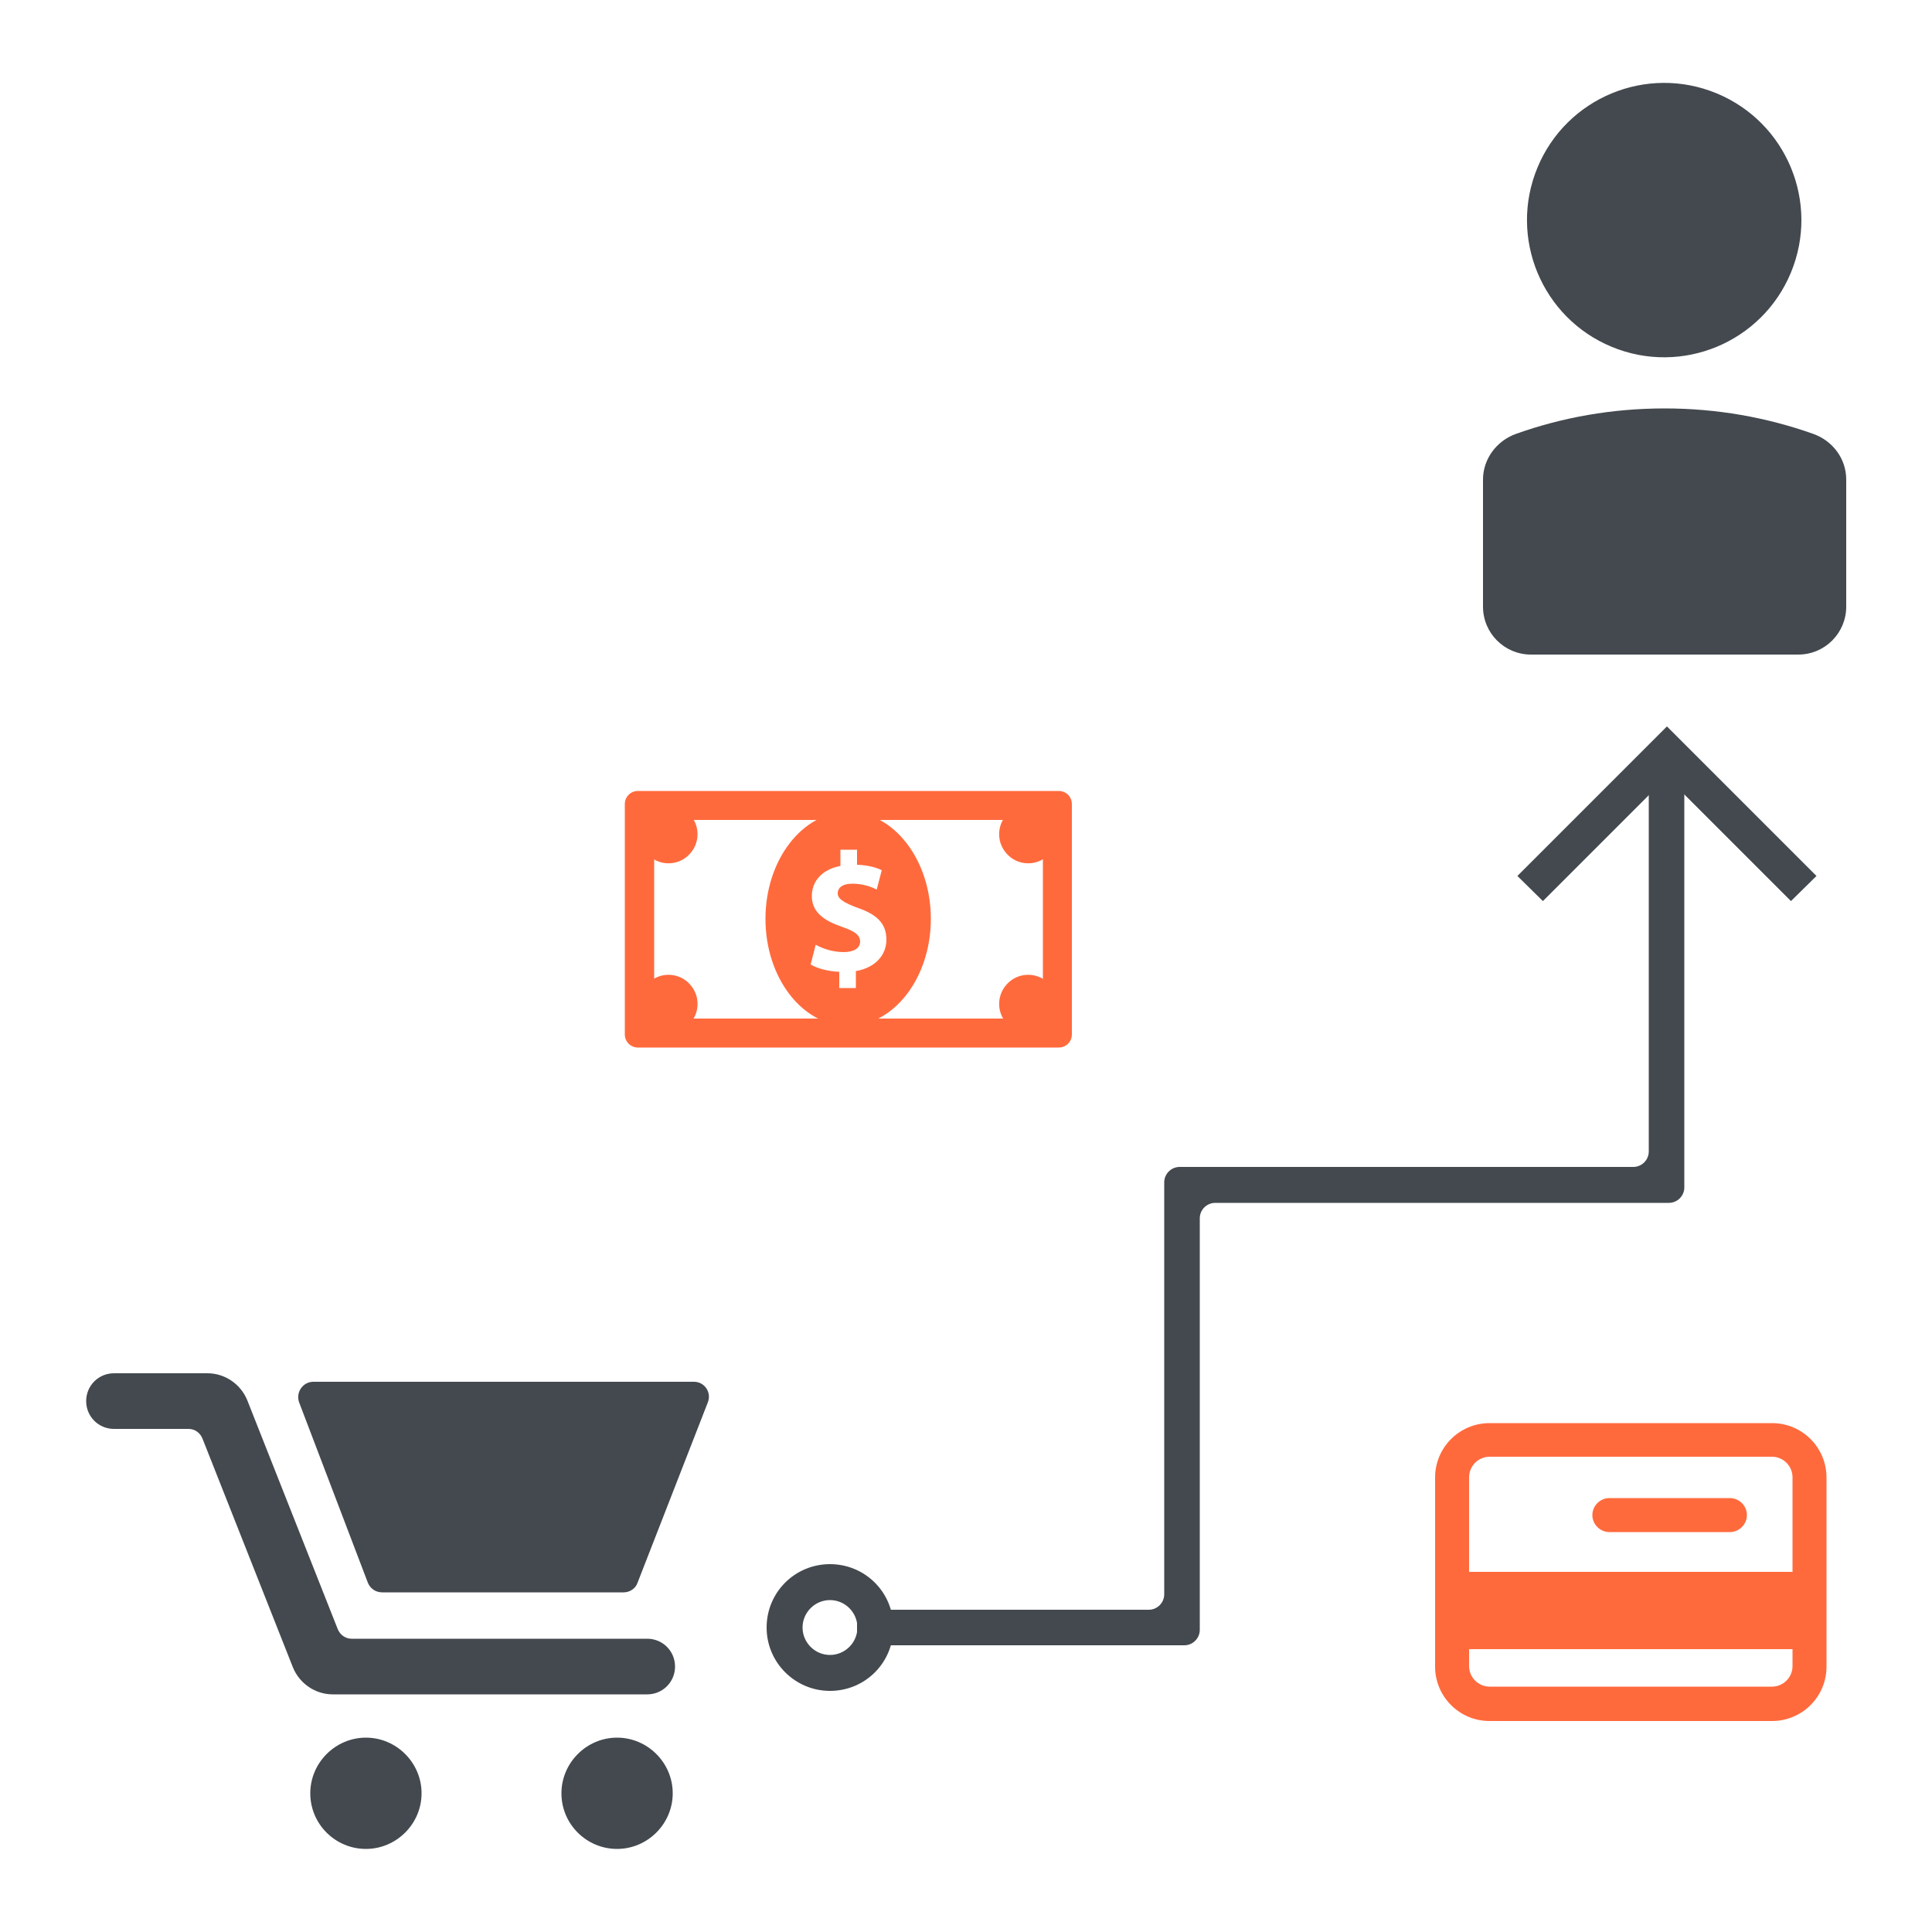
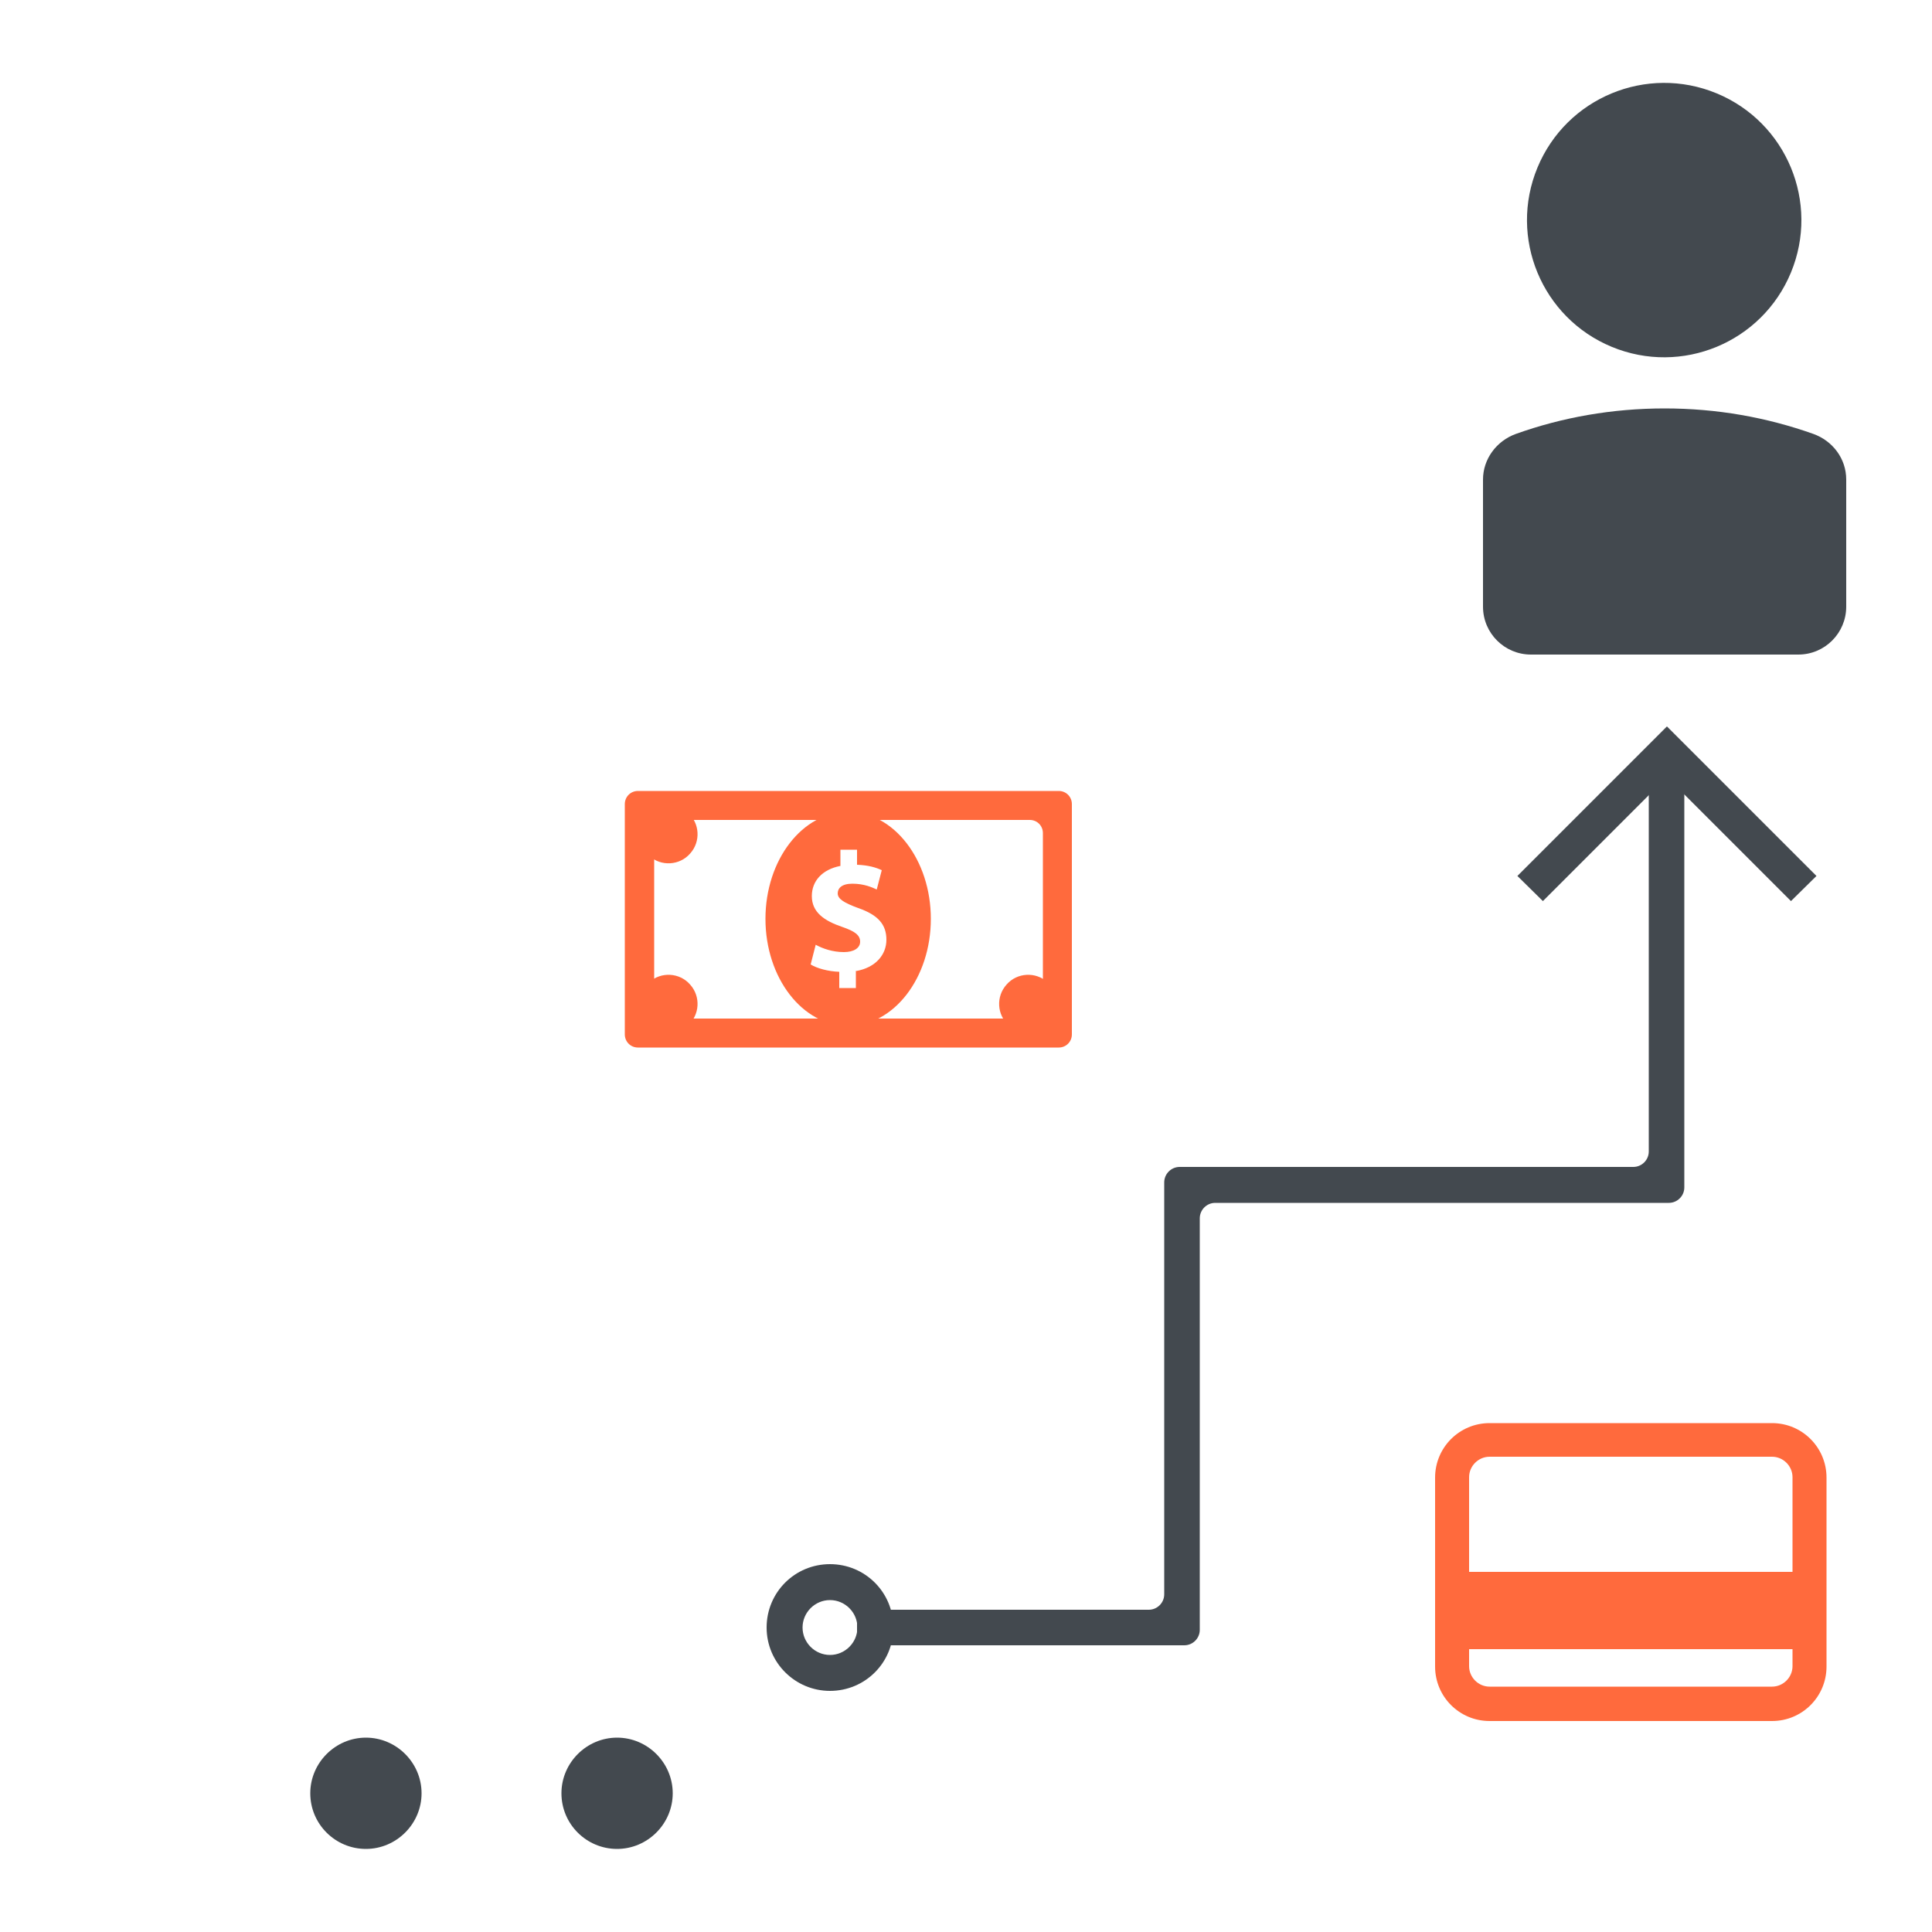
<svg xmlns="http://www.w3.org/2000/svg" id="a" viewBox="0 0 50 50">
  <g>
    <circle cx="43.07" cy="5.69" r="3.55" transform="translate(21.33 43.31) rotate(-67.5)" style="fill:#43494f;" />
    <path d="M38.38,12.41c0-.53,.35-1,.85-1.18,1.2-.43,2.5-.66,3.85-.66s2.64,.23,3.85,.66c.5,.18,.85,.64,.85,1.18v3.29c0,.68-.55,1.24-1.24,1.24h-6.92c-.68,0-1.24-.55-1.24-1.24v-3.29Z" style="fill:#43494f;" />
  </g>
  <path d="M31.05,42.18c0,.22-.18,.4-.4,.4h-8.47v-.92h7.55c.22,0,.4-.18,.4-.4v-10.66c0-.22,.18-.4,.4-.4h11.74c.22,0,.4-.18,.4-.4v-10.25h.92v11.18c0,.22-.18,.4-.4,.4h-11.74c-.22,0-.4,.18-.4,.4v10.66Z" style="fill:#43494f;" />
  <polygon points="46.35 23.32 43.14 20.11 39.93 23.32 39.27 22.67 43.14 18.8 47.01 22.67 46.35 23.32" style="fill:#43494f;" />
  <path d="M21.48,43.76c-.9,0-1.64-.73-1.64-1.64s.73-1.64,1.64-1.64,1.64,.73,1.64,1.64-.73,1.64-1.64,1.64Zm0-2.35c-.39,0-.71,.32-.71,.71s.32,.71,.71,.71,.71-.32,.71-.71-.32-.71-.71-.71Z" style="fill:#43494f;" />
  <g>
    <g>
      <path d="M8.03,46.41c0,.8,.65,1.44,1.44,1.44s1.44-.65,1.44-1.44-.65-1.44-1.44-1.44-1.44,.65-1.44,1.44Z" style="fill:#43494f;" />
      <path d="M14.53,46.41c0,.8,.65,1.44,1.44,1.44s1.44-.65,1.44-1.44-.65-1.44-1.44-1.44-1.44,.65-1.44,1.44Z" style="fill:#43494f;" />
-       <path d="M9.89,41.21h6.25c.16,0,.31-.1,.36-.25l1.82-4.67c.1-.26-.09-.53-.36-.53H8.11c-.27,0-.46,.27-.37,.53l1.78,4.67c.06,.15,.2,.25,.37,.25Z" style="fill:#43494f;" />
    </g>
-     <path d="M16.75,43.85H8.61c-.45,0-.86-.28-1.03-.7l-2.34-5.92c-.06-.15-.2-.25-.36-.25h-1.93c-.4,0-.72-.32-.72-.72s.32-.72,.72-.72h2.42c.45,0,.86,.28,1.03,.7l2.34,5.92c.06,.15,.2,.25,.36,.25h7.65c.4,0,.72,.32,.72,.72s-.32,.72-.72,.72Z" style="fill:#43494f;" />
  </g>
  <g>
    <path d="M45.86,44.54h-7.31c-.78,0-1.41-.63-1.41-1.41v-4.89c0-.78,.63-1.41,1.41-1.41h7.31c.78,0,1.41,.63,1.41,1.41v4.89c0,.78-.63,1.41-1.41,1.41Zm-7.31-6.84c-.29,0-.53,.24-.53,.53v4.89c0,.29,.24,.53,.53,.53h7.31c.29,0,.53-.24,.53-.53v-4.89c0-.29-.24-.53-.53-.53h-7.31Z" style="fill:#ff6a3d;" />
-     <path d="M44.77,39.65h-3.12c-.24,0-.44-.2-.44-.44s.2-.44,.44-.44h3.12c.24,0,.44,.2,.44,.44s-.2,.44-.44,.44Z" style="fill:#ff6a3d;" />
    <rect x="37.58" y="40.68" width="9.25" height="2" style="fill:#ff6a3d;" />
  </g>
  <g>
-     <path d="M27.4,27.11h-10.89c-.19,0-.34-.15-.34-.34v-5.96c0-.19,.15-.34,.34-.34h10.89c.19,0,.34,.15,.34,.34v5.96c0,.19-.15,.34-.34,.34Zm-10.13-.75h9.38c.19,0,.34-.15,.34-.34v-4.46c0-.19-.15-.34-.34-.34h-9.38c-.19,0-.34,.15-.34,.34v4.46c0,.19,.15,.34,.34,.34Z" style="fill:#ff6a3d;" />
+     <path d="M27.4,27.11h-10.89c-.19,0-.34-.15-.34-.34v-5.96c0-.19,.15-.34,.34-.34h10.89c.19,0,.34,.15,.34,.34v5.96c0,.19-.15,.34-.34,.34Zm-10.13-.75h9.38c.19,0,.34-.15,.34-.34v-4.46c0-.19-.15-.34-.34-.34h-9.38c-.19,0-.34,.15-.34,.34v4.46Z" style="fill:#ff6a3d;" />
    <path d="M17.86,22.09c.28-.31,.25-.79-.06-1.06-.31-.28-.79-.25-1.06,.06-.28,.31-.25,.79,.06,1.06,.31,.28,.79,.25,1.06-.06Z" style="fill:#ff6a3d;" />
-     <path d="M26.05,22.09c-.28-.31-.25-.79,.06-1.06,.31-.28,.79-.25,1.06,.06,.28,.31,.25,.79-.06,1.06-.31,.28-.79,.25-1.06-.06Z" style="fill:#ff6a3d;" />
    <path d="M17.86,25.48c.28,.31,.25,.79-.06,1.06-.31,.28-.79,.25-1.06-.06-.28-.31-.25-.79,.06-1.06,.31-.28,.79-.25,1.06,.06Z" style="fill:#ff6a3d;" />
    <path d="M26.05,25.48c-.28,.31-.25,.79,.06,1.06,.31,.28,.79,.25,1.06-.06,.28-.31,.25-.79-.06-1.06-.31-.28-.79-.25-1.06,.06Z" style="fill:#ff6a3d;" />
    <path d="M21.95,21.01c-1.18,0-2.14,1.24-2.14,2.77s.96,2.77,2.14,2.77,2.14-1.24,2.14-2.77-.96-2.77-2.14-2.77Zm.2,4.11v.45h-.43v-.42c-.29-.01-.58-.09-.74-.19l.13-.51c.18,.1,.44,.19,.73,.19,.25,0,.42-.1,.42-.27s-.14-.27-.46-.38c-.47-.16-.79-.38-.79-.8,0-.39,.27-.69,.74-.78v-.42h.43v.39c.29,.01,.49,.07,.64,.14l-.13,.5c-.11-.05-.32-.15-.63-.15-.28,0-.38,.12-.38,.25,0,.14,.15,.24,.53,.38,.52,.18,.73,.43,.73,.82s-.28,.72-.78,.81Z" style="fill:#ff6a3d;" />
  </g>
</svg>